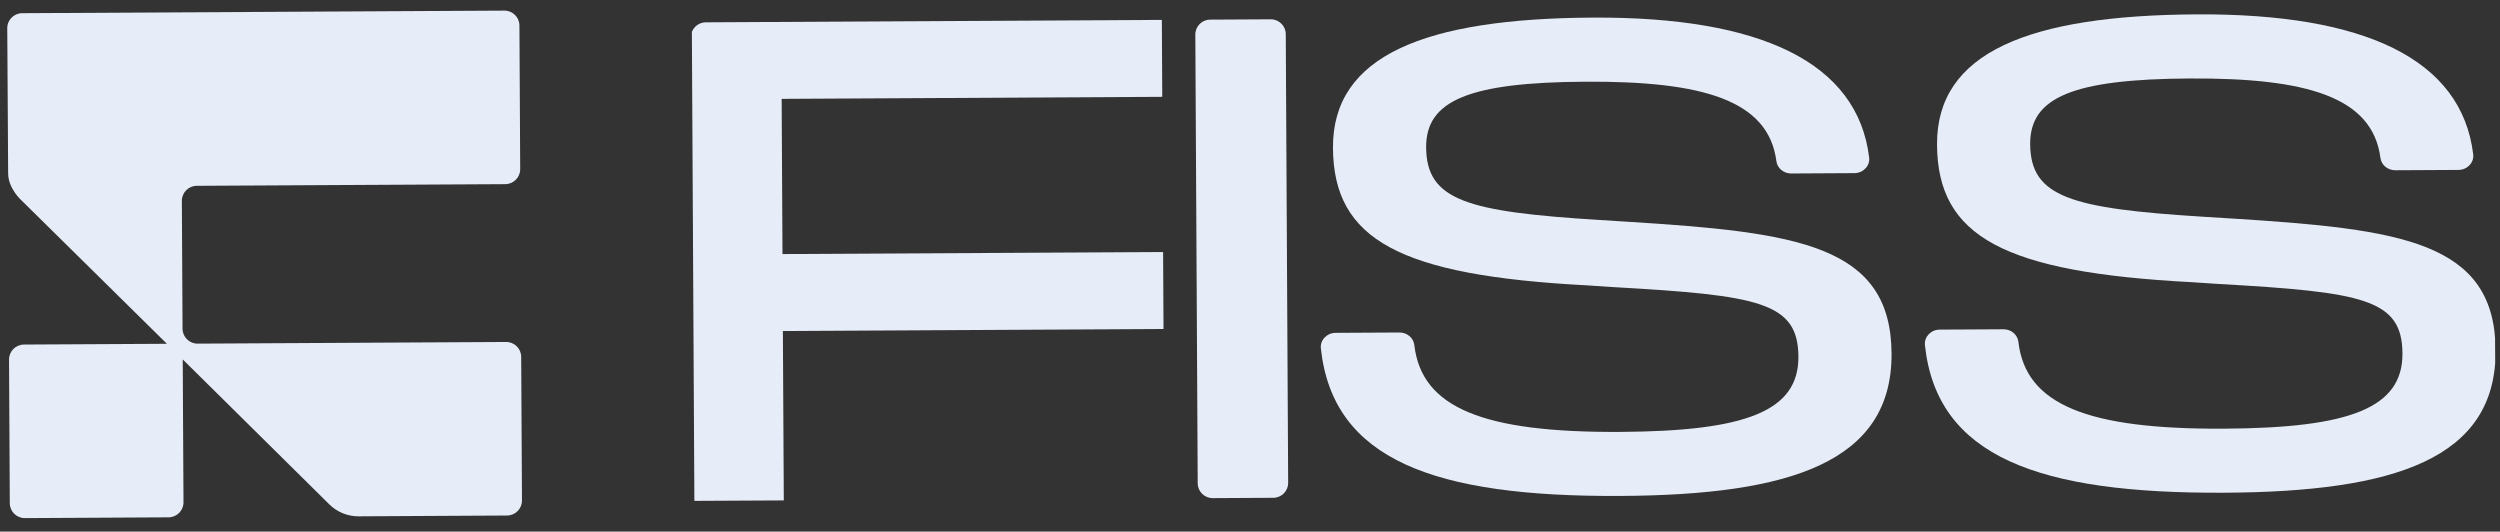
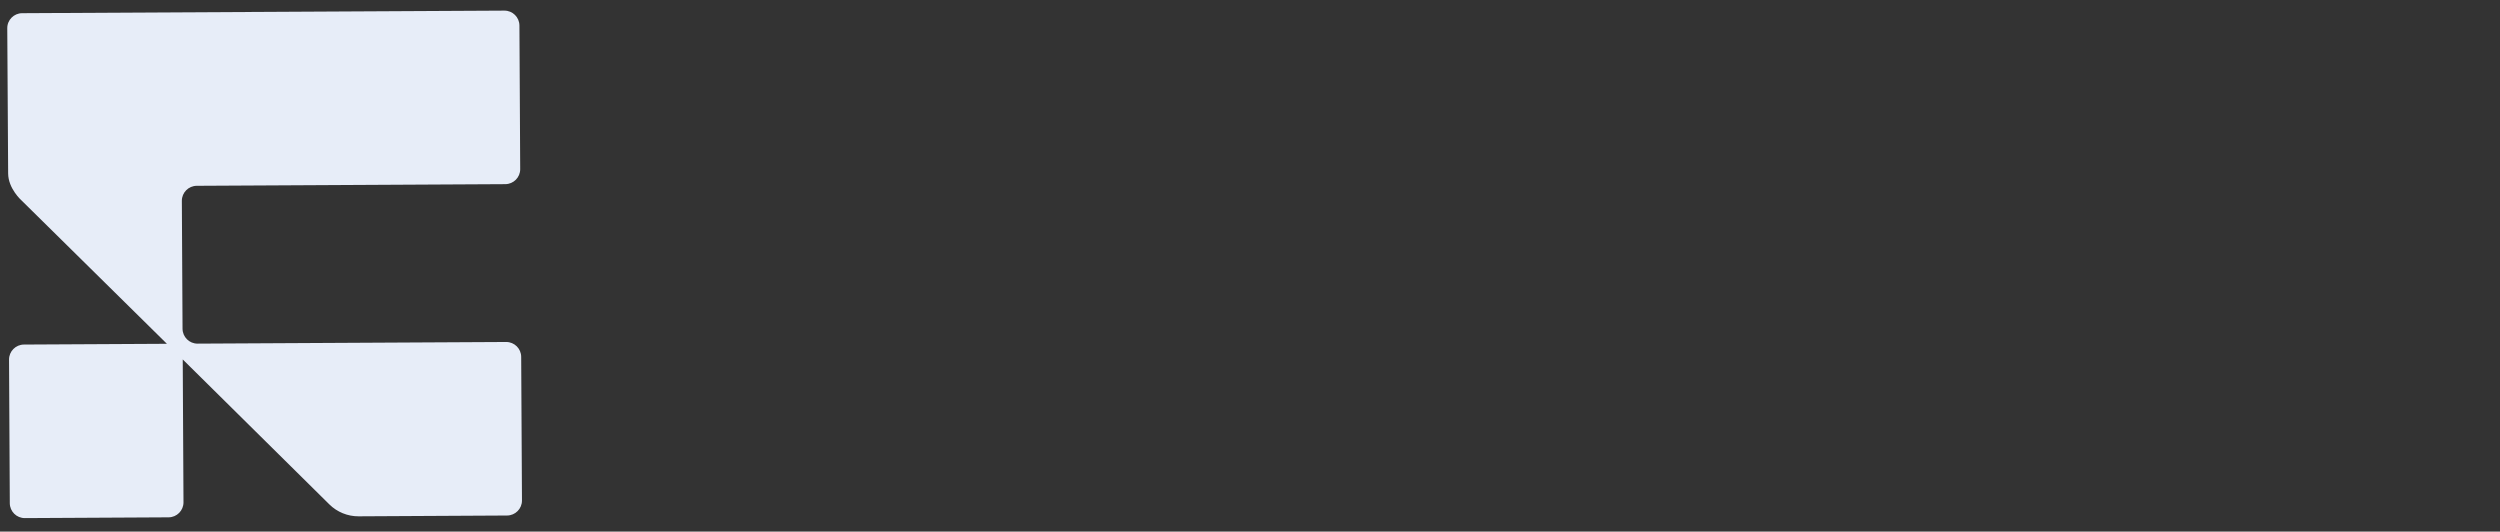
<svg xmlns="http://www.w3.org/2000/svg" width="174" height="37" viewBox="0 0 174 37" fill="none">
  <rect x="0" y="0" width="174" height="37" fill="#333333" stroke="none" />
  <path d="M0.506 1.963C0.502 1.389 0.967 0.921 1.542 0.918L35.105 0.739C35.679 0.736 36.149 1.2 36.152 1.775L36.206 11.771C36.209 12.345 35.744 12.814 35.169 12.817L13.694 12.932C13.119 12.935 12.654 13.404 12.657 13.979L12.705 22.881C12.708 23.456 13.177 23.92 13.752 23.917L35.228 23.802C35.803 23.799 36.272 24.263 36.275 24.838L36.329 34.834C36.332 35.408 35.867 35.877 35.292 35.88L24.959 35.936C24.197 35.94 23.464 35.64 22.922 35.105L12.718 25.016L12.771 34.959C12.774 35.534 12.309 36.003 11.734 36.006L1.73 36.06C1.155 36.063 0.685 35.599 0.682 35.024L0.629 25.028C0.626 24.454 1.09 23.985 1.665 23.981L11.616 23.928L1.495 13.947C1.495 13.947 0.572 13.133 0.567 12.07C0.561 11.008 0.506 1.963 0.506 1.963Z" fill="#E7EDF8" />
  <g clip-path="url(#clip0_4_572)">
-     <path d="M49.116 1.554L80.864 1.385L80.893 6.739L54.403 6.881L54.461 17.683L80.952 17.542L80.981 22.896L54.489 23.038L54.552 34.828L48.258 34.861L48.086 2.596C48.083 2.024 48.545 1.557 49.116 1.554Z" fill="#E7EDF8" />
    <path d="M84.225 1.367L88.447 1.344C89.019 1.341 89.486 1.803 89.489 2.374L89.656 33.605C89.659 34.176 89.197 34.643 88.625 34.646L84.403 34.669C83.831 34.672 83.364 34.21 83.361 33.638L83.195 2.408C83.192 1.837 83.653 1.37 84.225 1.367Z" fill="#E7EDF8" />
-     <path d="M92.958 23.166L97.404 23.142C97.932 23.14 98.379 23.515 98.437 24.015C98.945 28.402 103.258 30.111 112.75 30.061C121.534 30.014 125.19 28.613 125.17 24.823C125.149 21.035 122.423 20.558 112.367 19.987L110.488 19.863C97.425 19.175 92.809 16.703 92.775 10.284C92.741 3.866 99.162 1.287 110.858 1.225C122.553 1.162 129.286 4.342 130.093 10.963C130.164 11.541 129.681 12.047 129.067 12.05L124.667 12.074C124.144 12.077 123.699 11.708 123.636 11.213C123.084 6.954 118.482 5.643 110.366 5.686C102.249 5.729 99.241 6.993 99.259 10.248C99.278 13.949 102.101 14.736 111.31 15.31L113.284 15.434C125.079 16.173 131.612 17.03 131.652 24.609C131.693 32.189 124.565 34.455 112.775 34.517C99.826 34.587 92.761 32.01 91.933 24.243C91.871 23.669 92.351 23.169 92.96 23.166L92.958 23.166Z" fill="#E7EDF8" />
    <path d="M135 22.942L139.446 22.918C139.974 22.915 140.421 23.291 140.479 23.791C140.987 28.177 145.3 29.887 154.792 29.836C163.576 29.789 167.232 28.388 167.211 24.599C167.191 20.81 164.465 20.333 154.409 19.763L152.53 19.639C139.467 18.951 134.851 16.478 134.817 10.06C134.783 3.642 141.204 1.063 152.9 1C164.595 0.938 171.328 4.118 172.135 10.739C172.206 11.317 171.723 11.823 171.108 11.826L166.709 11.849C166.186 11.852 165.741 11.483 165.678 10.989C165.126 6.73 160.523 5.418 152.407 5.462C144.291 5.505 141.283 6.769 141.3 10.024C141.32 13.724 144.143 14.511 153.352 15.086L155.326 15.209C167.121 15.948 173.654 16.805 173.694 24.385C173.734 31.964 166.607 34.23 154.817 34.293C141.868 34.362 134.803 31.785 133.975 24.019C133.913 23.444 134.393 22.945 135.002 22.942L135 22.942Z" fill="#E7EDF8" />
  </g>
  <defs>
    <clipPath id="clip0_4_572">
-       <rect width="125.386" height="33.401" fill="white" transform="translate(48.151 1.54) rotate(-0.306)" />
-     </clipPath>
+       </clipPath>
  </defs>
</svg>